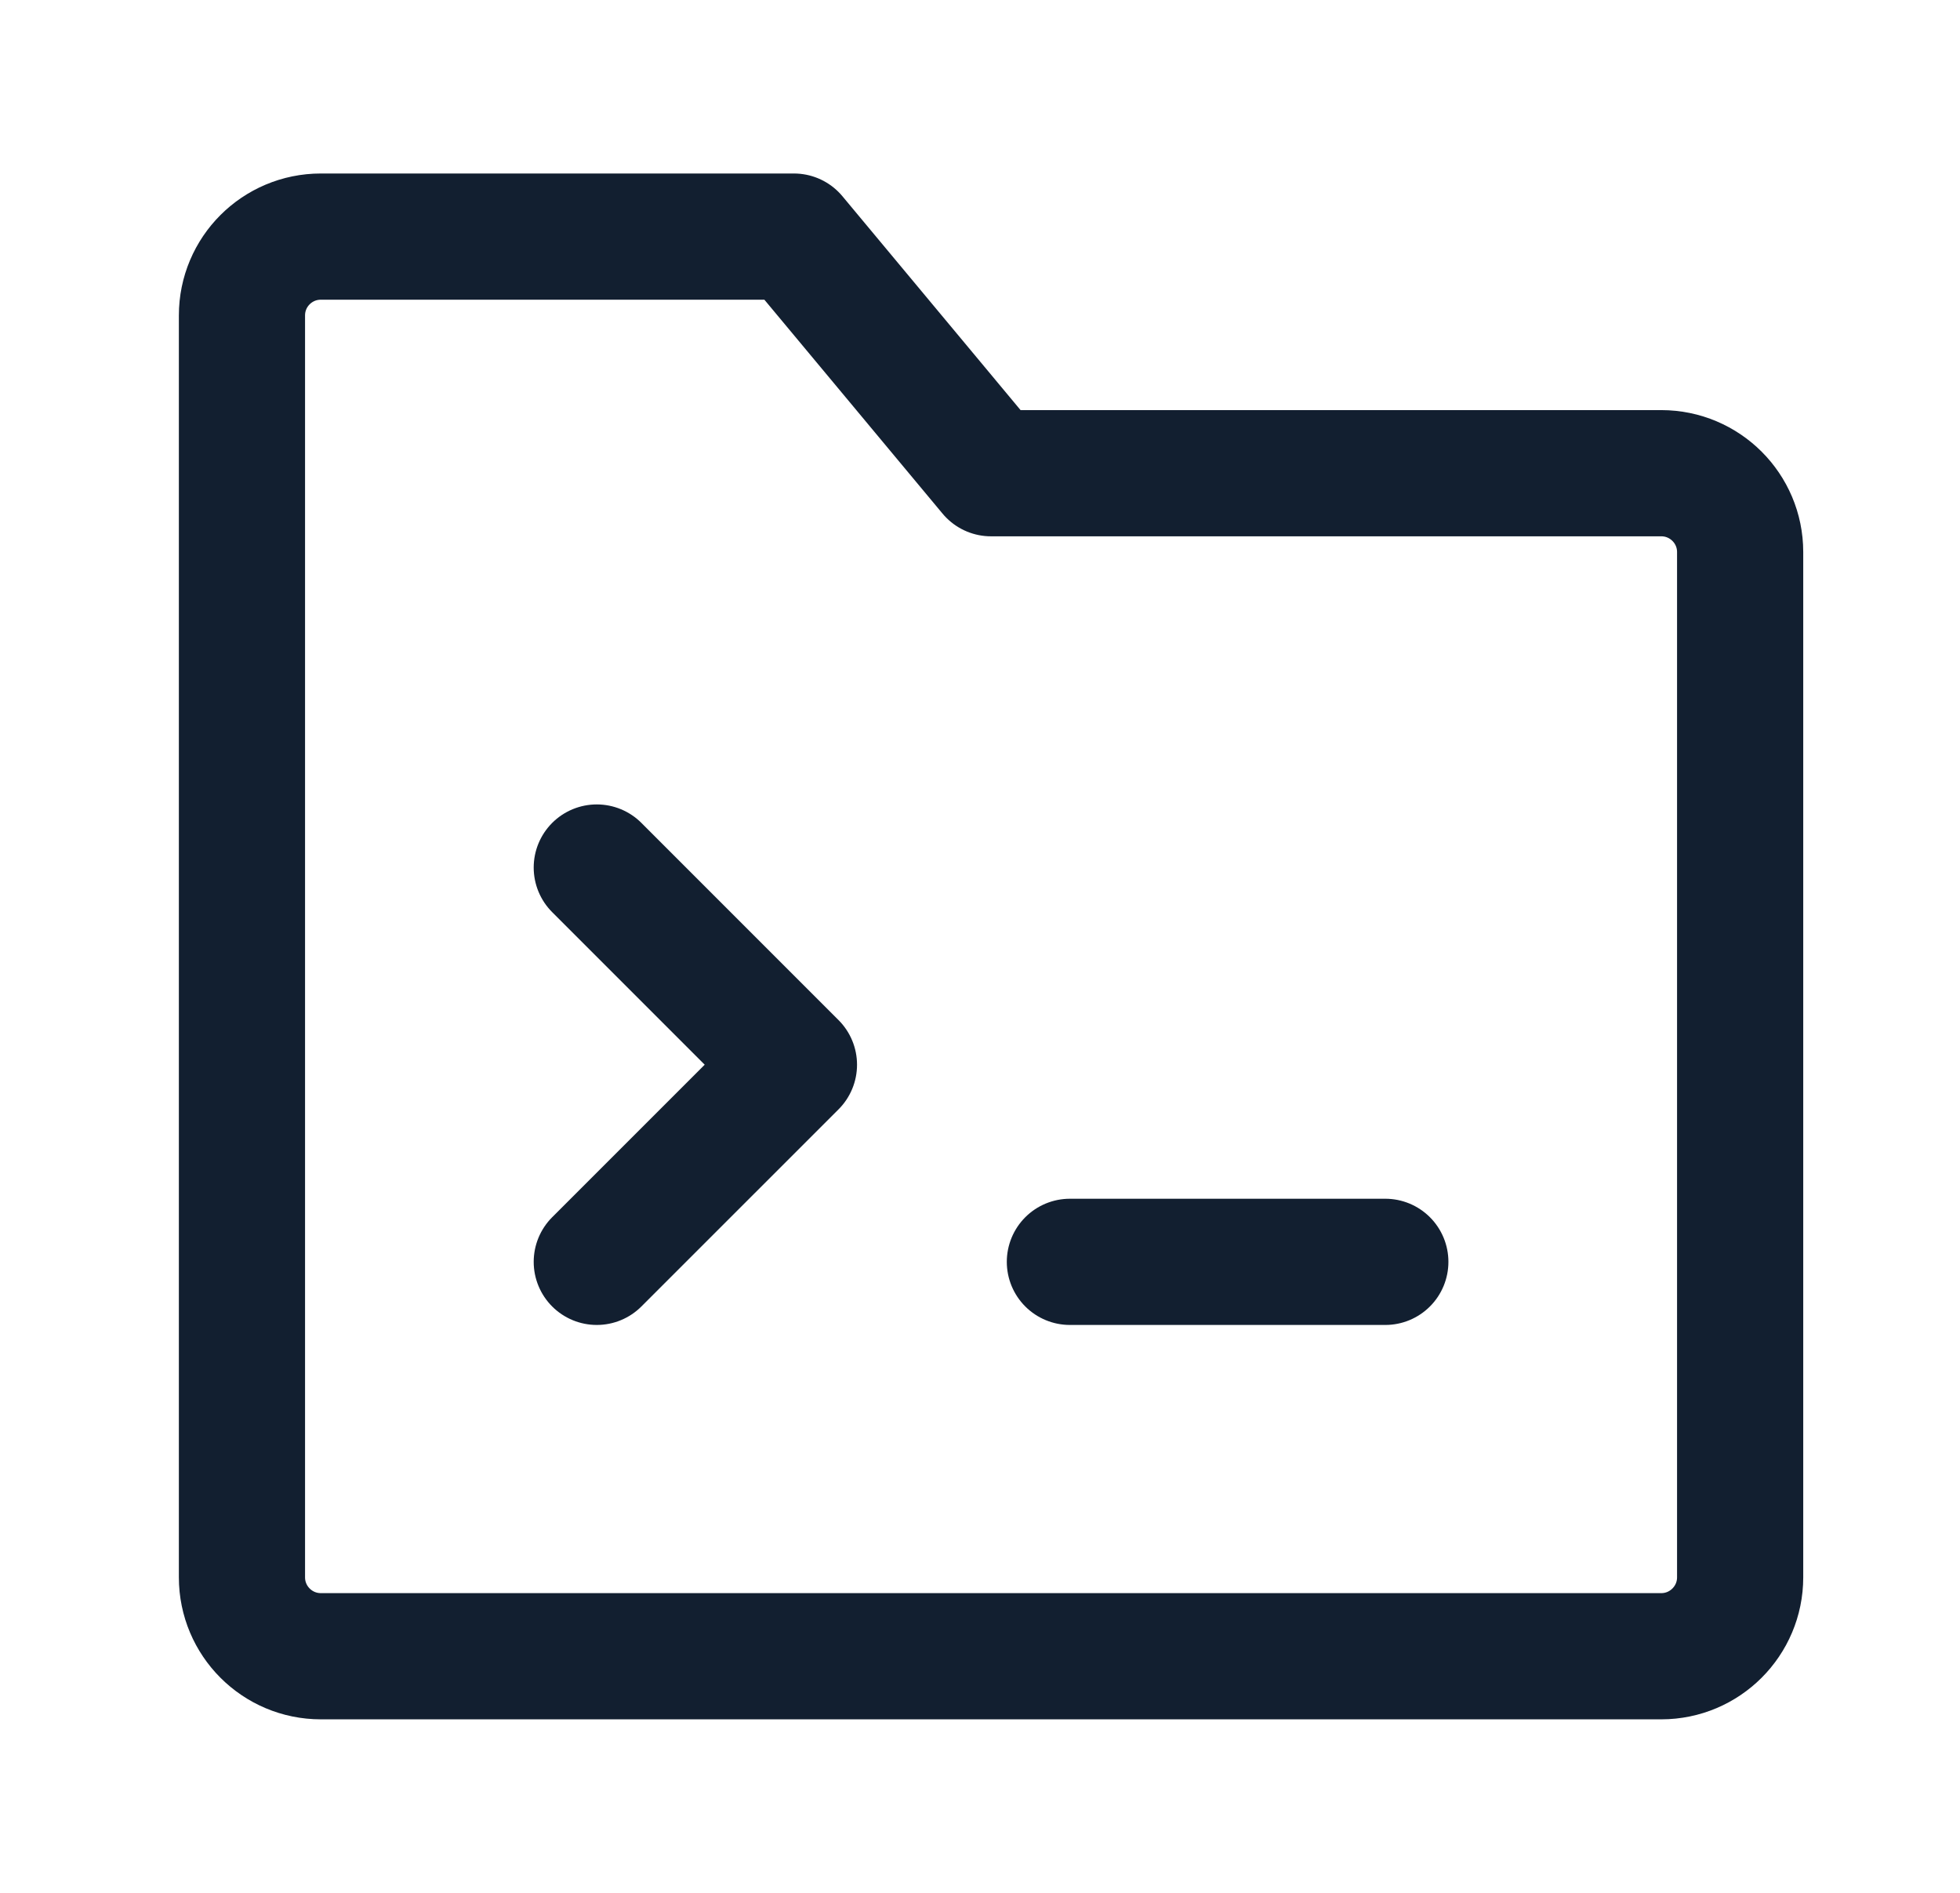
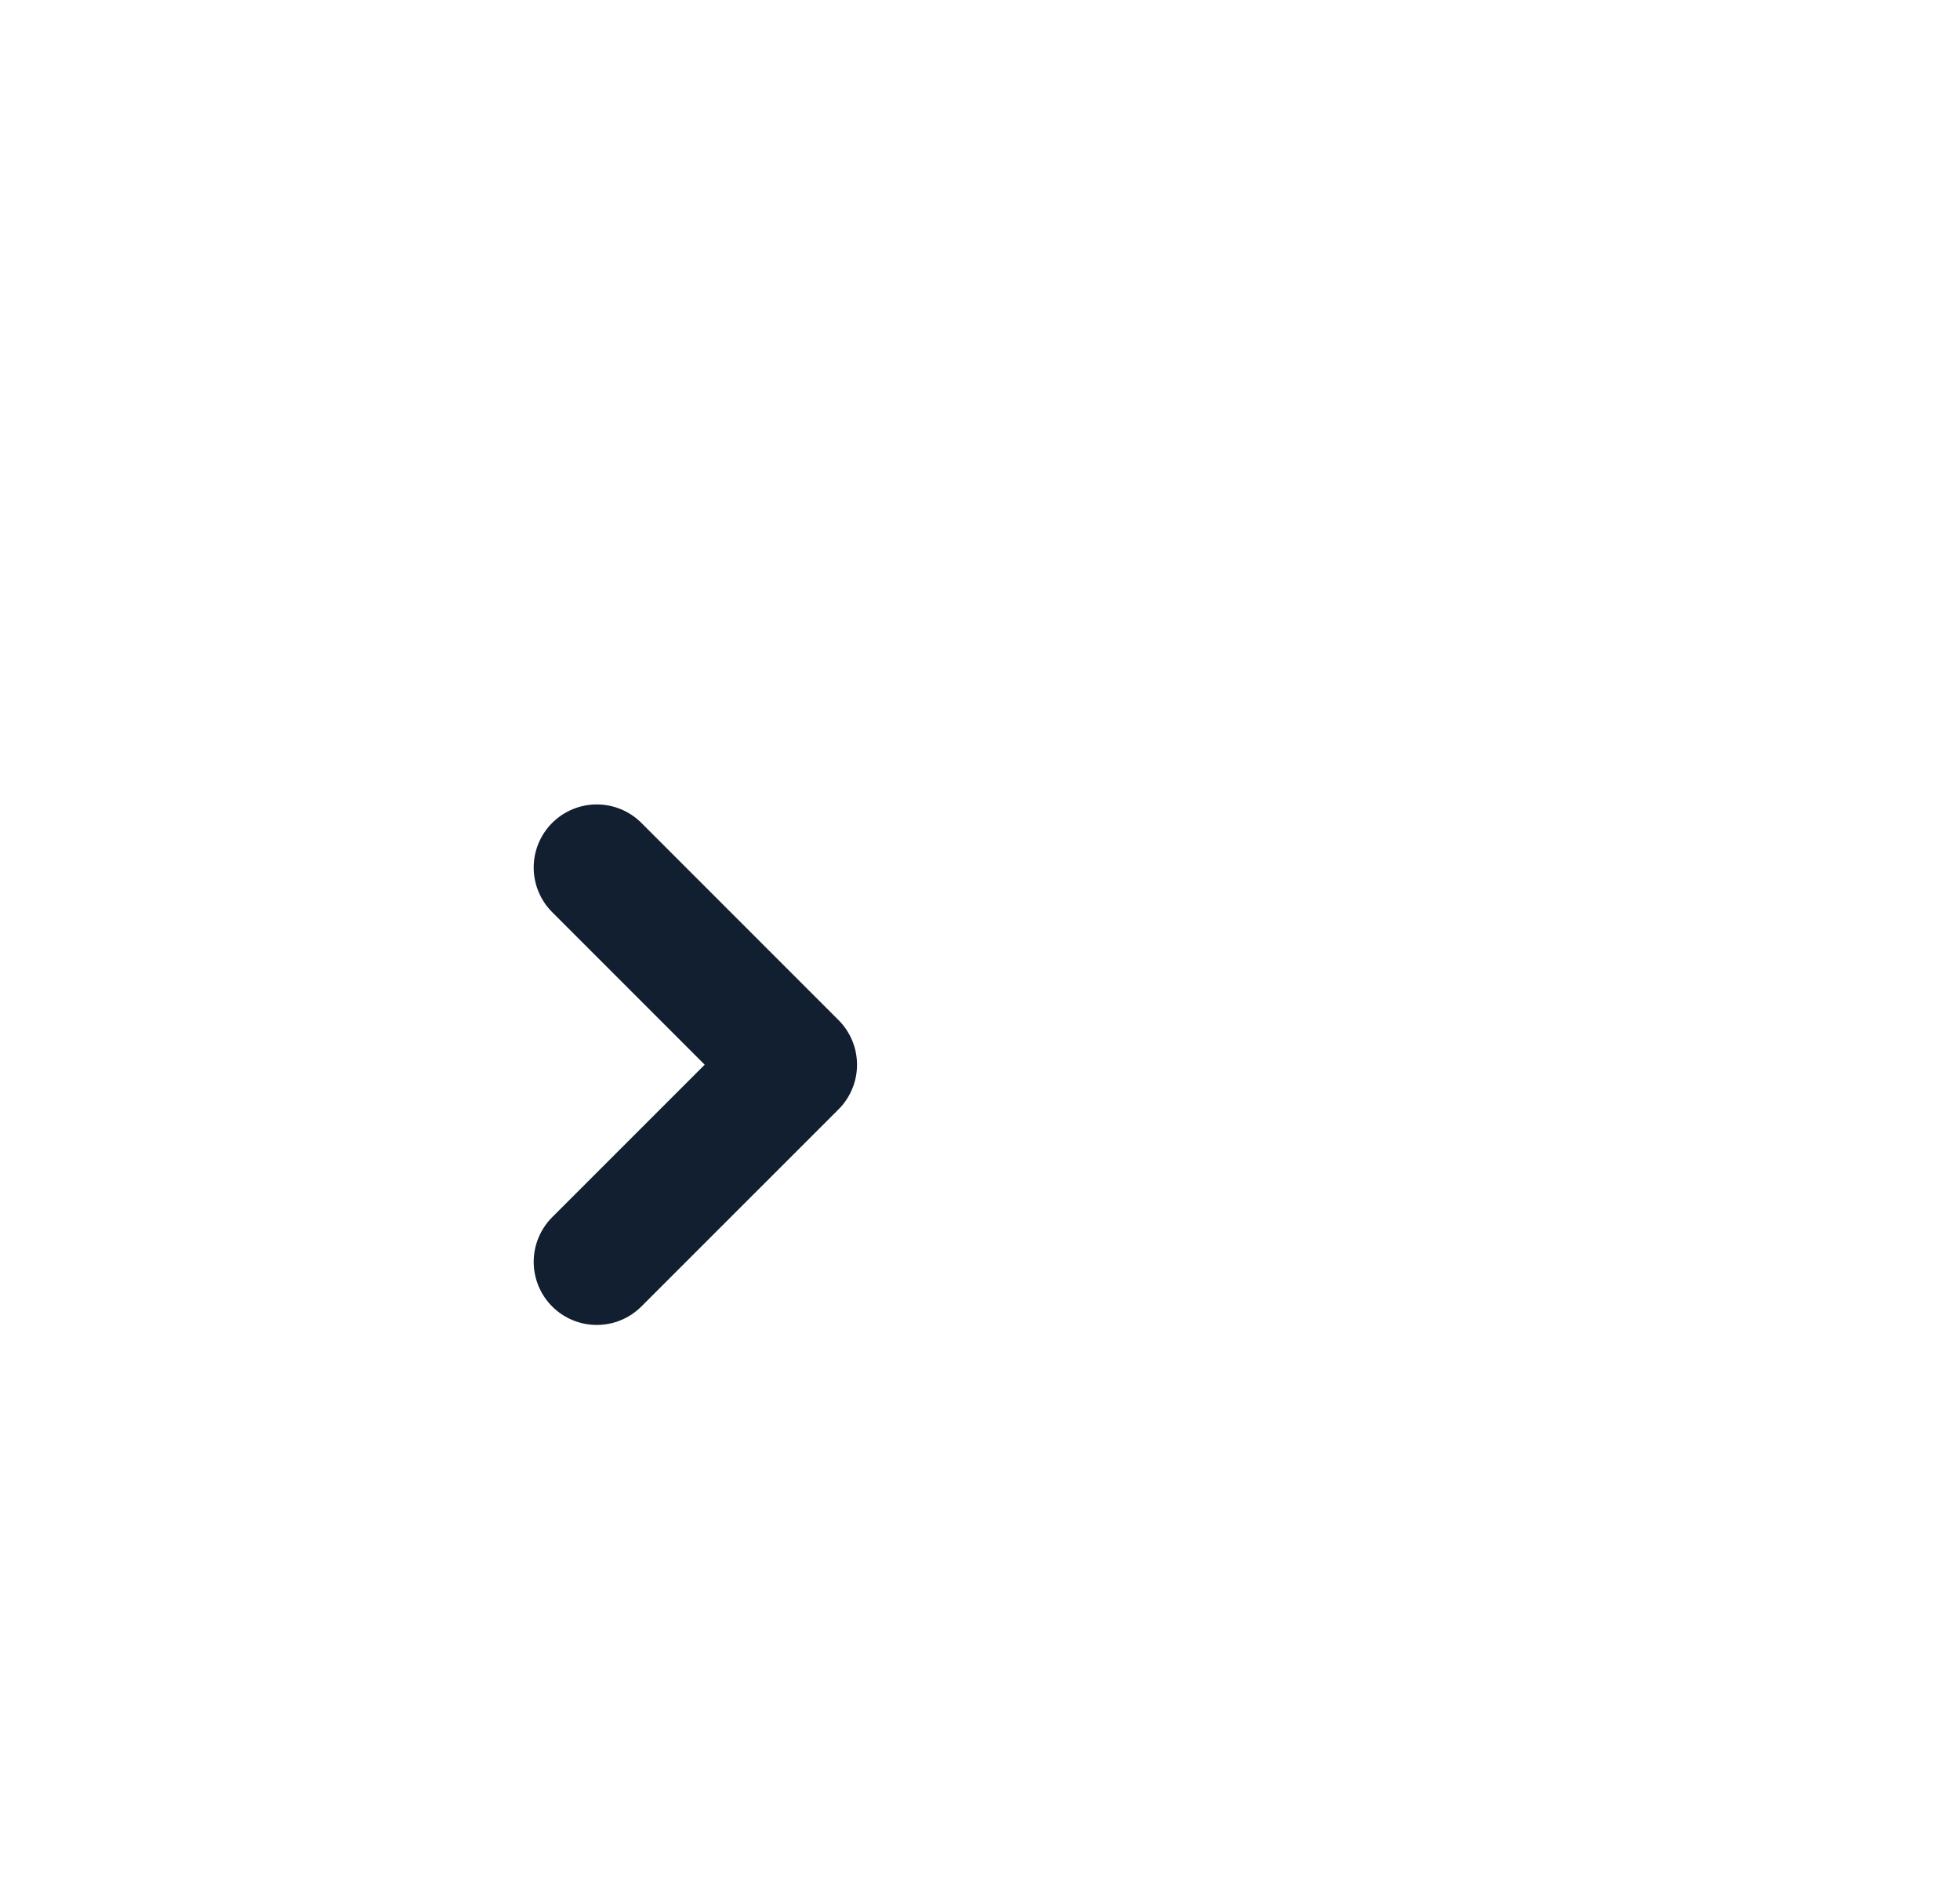
<svg xmlns="http://www.w3.org/2000/svg" width="29" height="28" viewBox="0 0 29 28" fill="none">
-   <path d="M3.58 4.666C3.58 4.022 4.102 3.5 4.747 3.5H11.747L14.663 7H24.58C25.224 7 25.747 7.522 25.747 8.166V23.333C25.747 23.977 25.224 24.5 24.58 24.5H4.747C4.102 24.5 3.58 23.977 3.58 23.333V4.666Z" stroke="#121F30" stroke-width="1.867" stroke-linejoin="round" />
  <path d="M8.83 12.833L11.747 15.75L8.83 18.666" stroke="#121F30" stroke-width="1.867" stroke-linecap="round" stroke-linejoin="round" />
-   <path d="M15.83 18.666H20.497" stroke="#121F30" stroke-width="1.867" stroke-linecap="round" />
</svg>